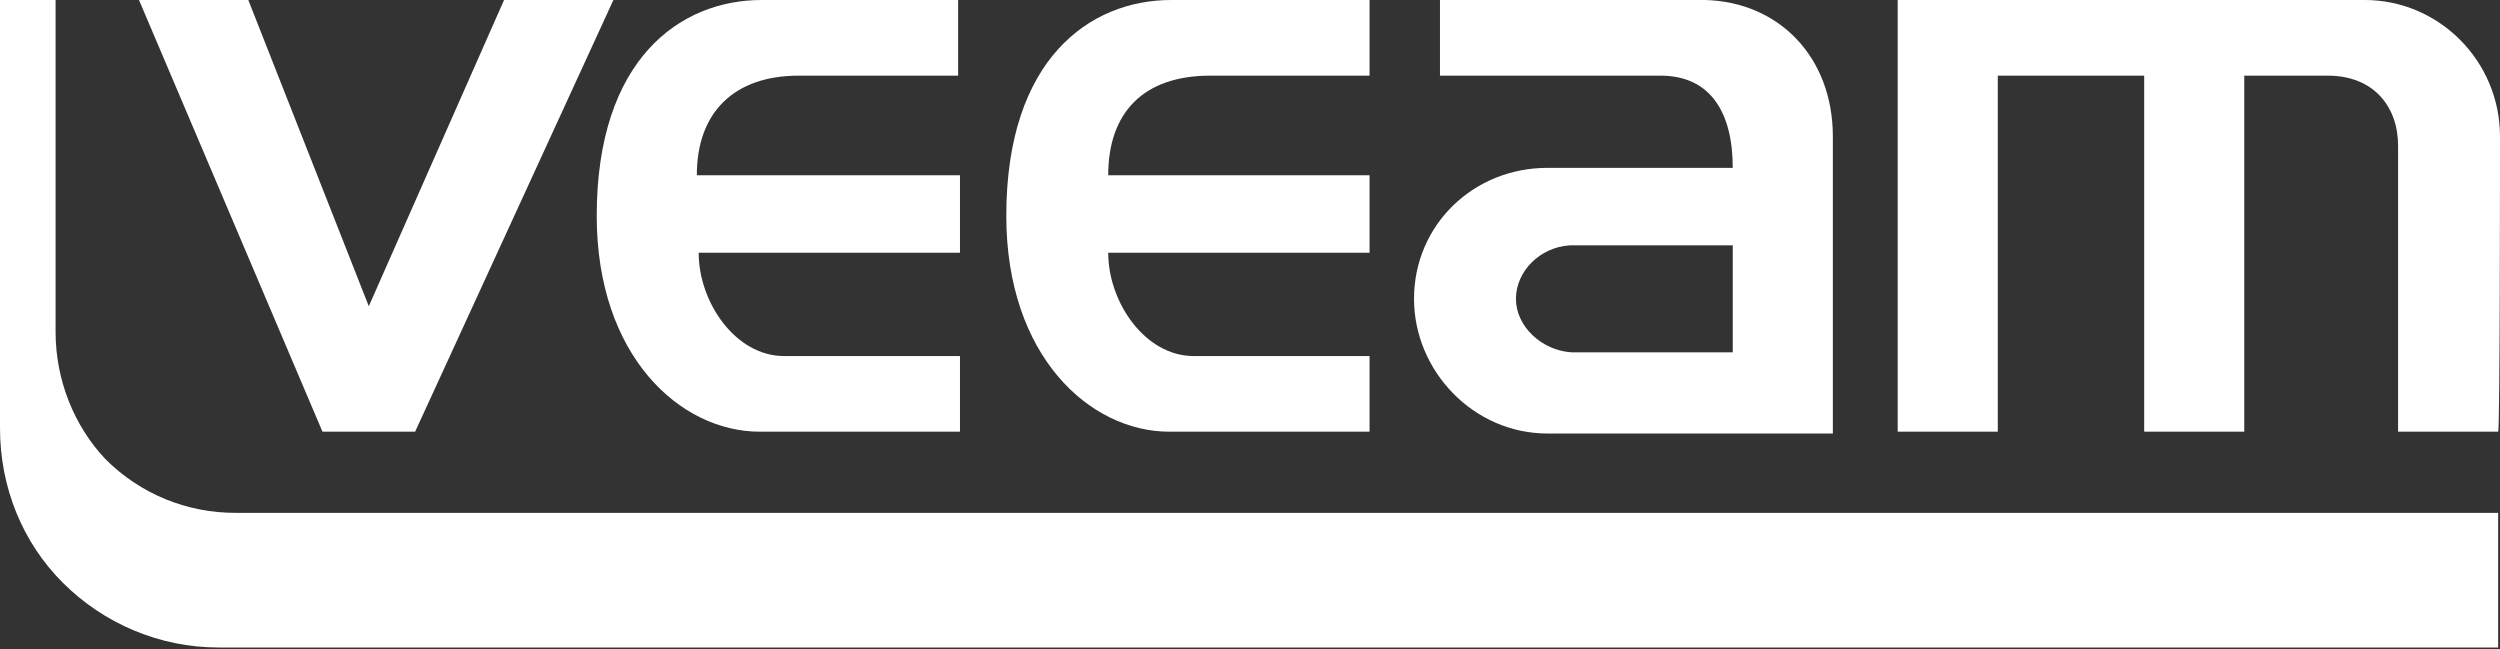
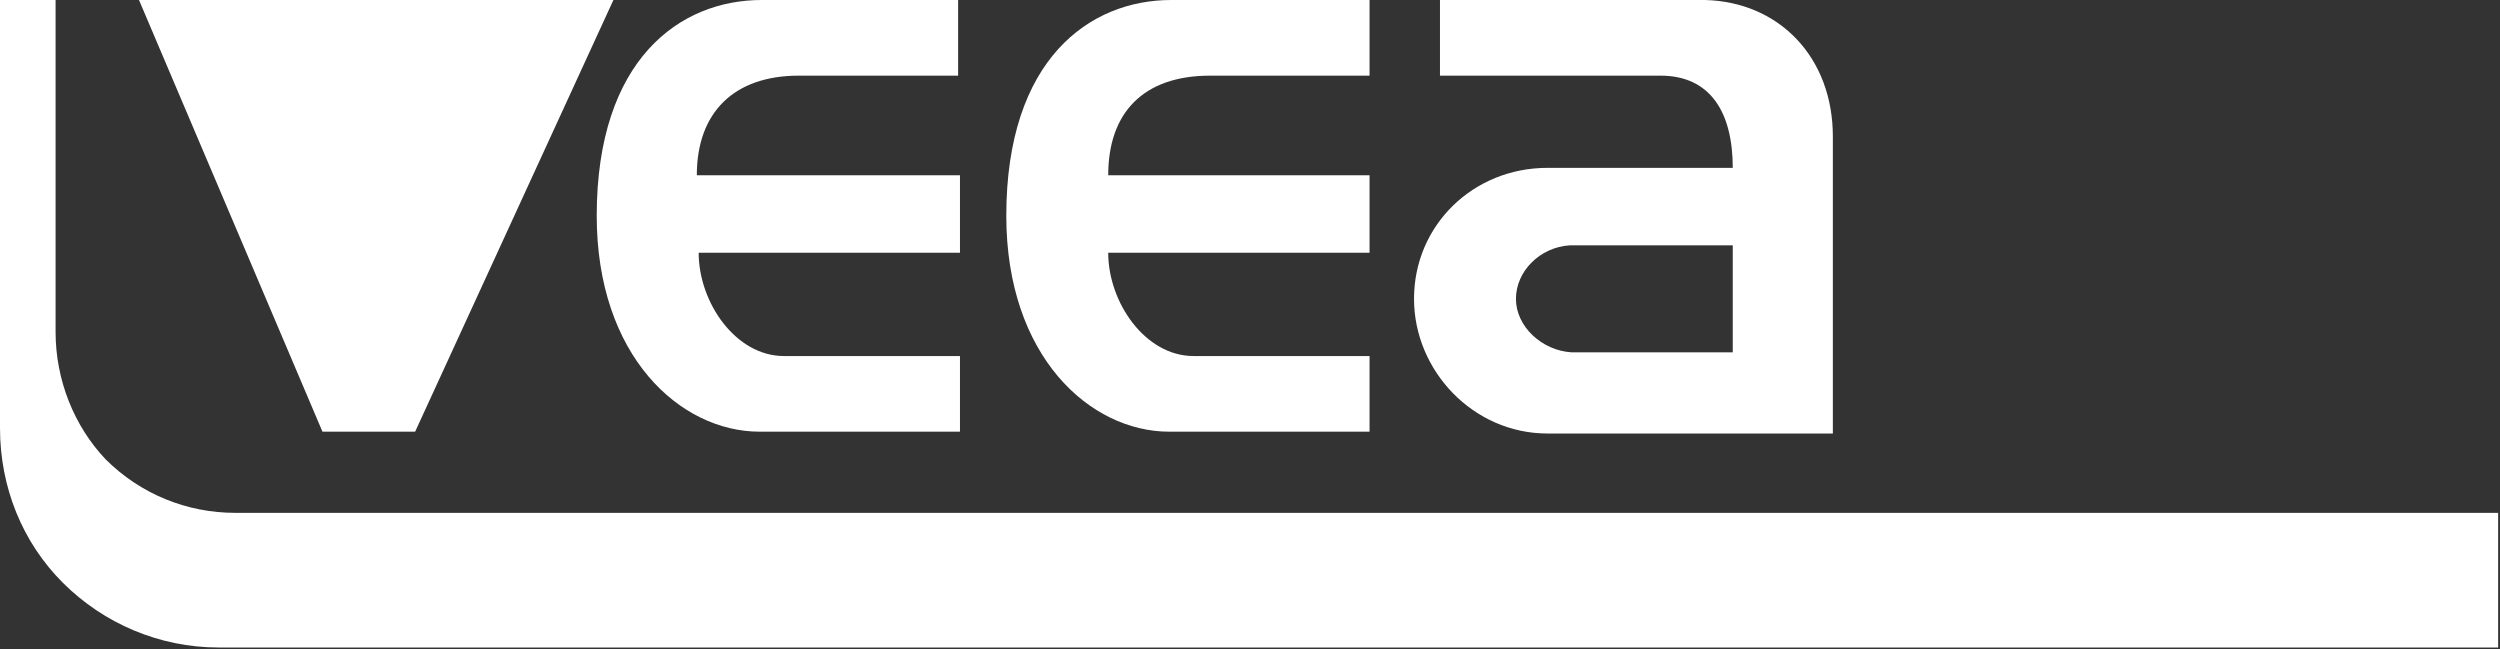
<svg xmlns="http://www.w3.org/2000/svg" width="77" height="20" viewBox="0 0 77 20" fill="none">
  <rect x="0" y="0" width="77" height="20" fill="#333333" stroke="none" />
  <g clip-path="url(#clip0_799_1861)">
-     <path d="M77 4.205C77 1.875 75.116 0 72.833 0H58.449V13.296H61.532V2.33H66.041V13.296H69.123V2.33H71.692C73.119 2.33 73.861 3.295 73.861 4.489V13.296H76.943C77 13.296 77 4.659 77 4.205Z" fill="white" />
    <path d="M48.404 10.852C47.49 10.796 46.691 10.057 46.691 9.205C46.691 8.352 47.433 7.614 48.346 7.557H53.369V10.852H48.404ZM52.513 0C52.456 0 46.234 0 44.351 0V2.33H51.143C52.684 2.33 53.369 3.466 53.369 5.17H47.661C45.378 5.17 43.552 6.932 43.552 9.205C43.552 11.421 45.378 13.352 47.661 13.352H56.452C56.452 13.352 56.452 4.659 56.452 4.205C56.452 1.761 54.796 0.057 52.513 0Z" fill="white" />
    <path d="M24.601 2.33H29.51V0H23.459C20.948 0 18.379 1.818 18.379 6.648C18.379 10.966 20.948 13.296 23.402 13.296H29.567V10.966H24.144C22.66 10.966 21.519 9.318 21.519 7.784H29.567V5.398H21.462C21.462 3.466 22.603 2.33 24.601 2.33Z" fill="white" />
    <path d="M37.273 2.33H42.182V0H36.074C33.563 0 30.994 1.818 30.994 6.648C30.994 10.966 33.563 13.296 36.017 13.296H42.182V10.966H36.759C35.275 10.966 34.133 9.318 34.133 7.784H42.182V5.398H34.133C34.133 3.466 35.218 2.33 37.273 2.33Z" fill="white" />
-     <path d="M4.281 0L9.932 13.296H12.786L18.893 0H15.525L11.359 9.432L7.648 0H4.281Z" fill="white" />
+     <path d="M4.281 0L9.932 13.296H12.786L18.893 0H15.525L7.648 0H4.281Z" fill="white" />
    <path d="M0 0V8.75V9.545V13.182C0 15 0.685 16.704 1.941 17.954C3.196 19.204 4.909 19.943 6.735 19.943H76.943V15.796H7.249C5.765 15.796 4.338 15.227 3.254 14.148C2.283 13.125 1.712 11.704 1.712 10.227V9.545V8.75V0H0Z" fill="white" />
  </g>
  <defs>
    <clipPath id="clip0_799_1861">
      <rect width="77" height="20" fill="white" />
    </clipPath>
  </defs>
</svg>